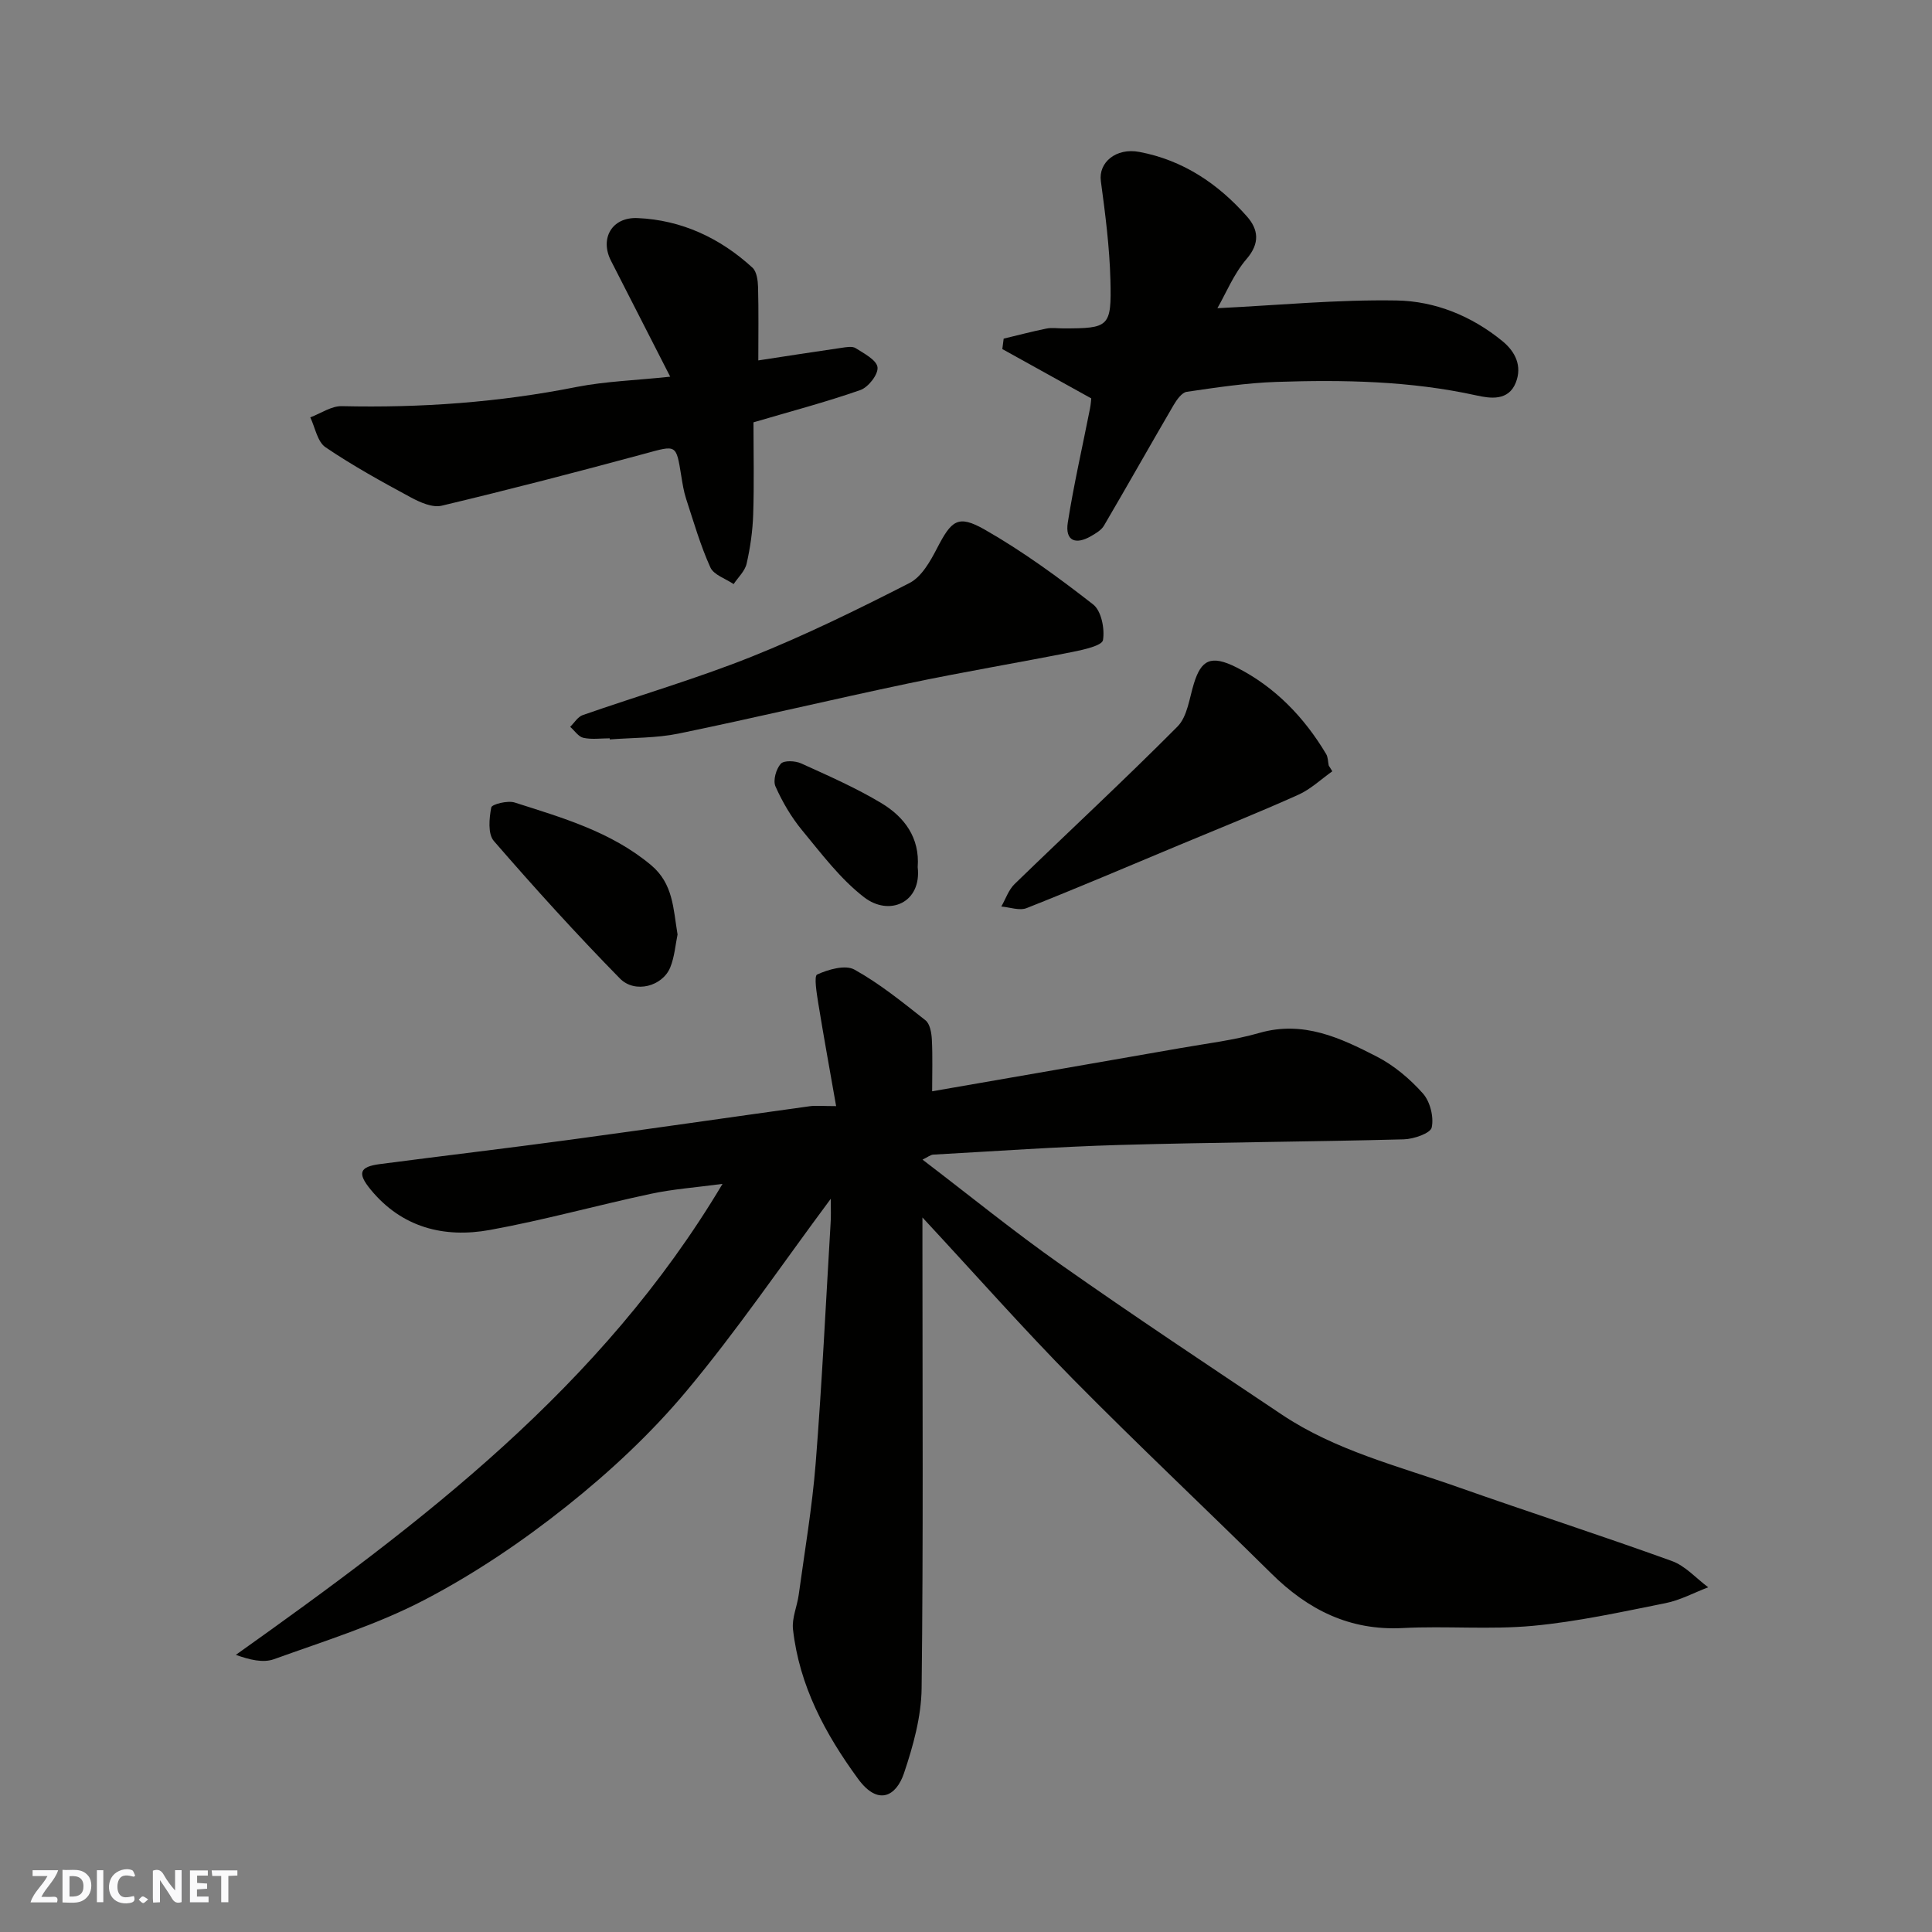
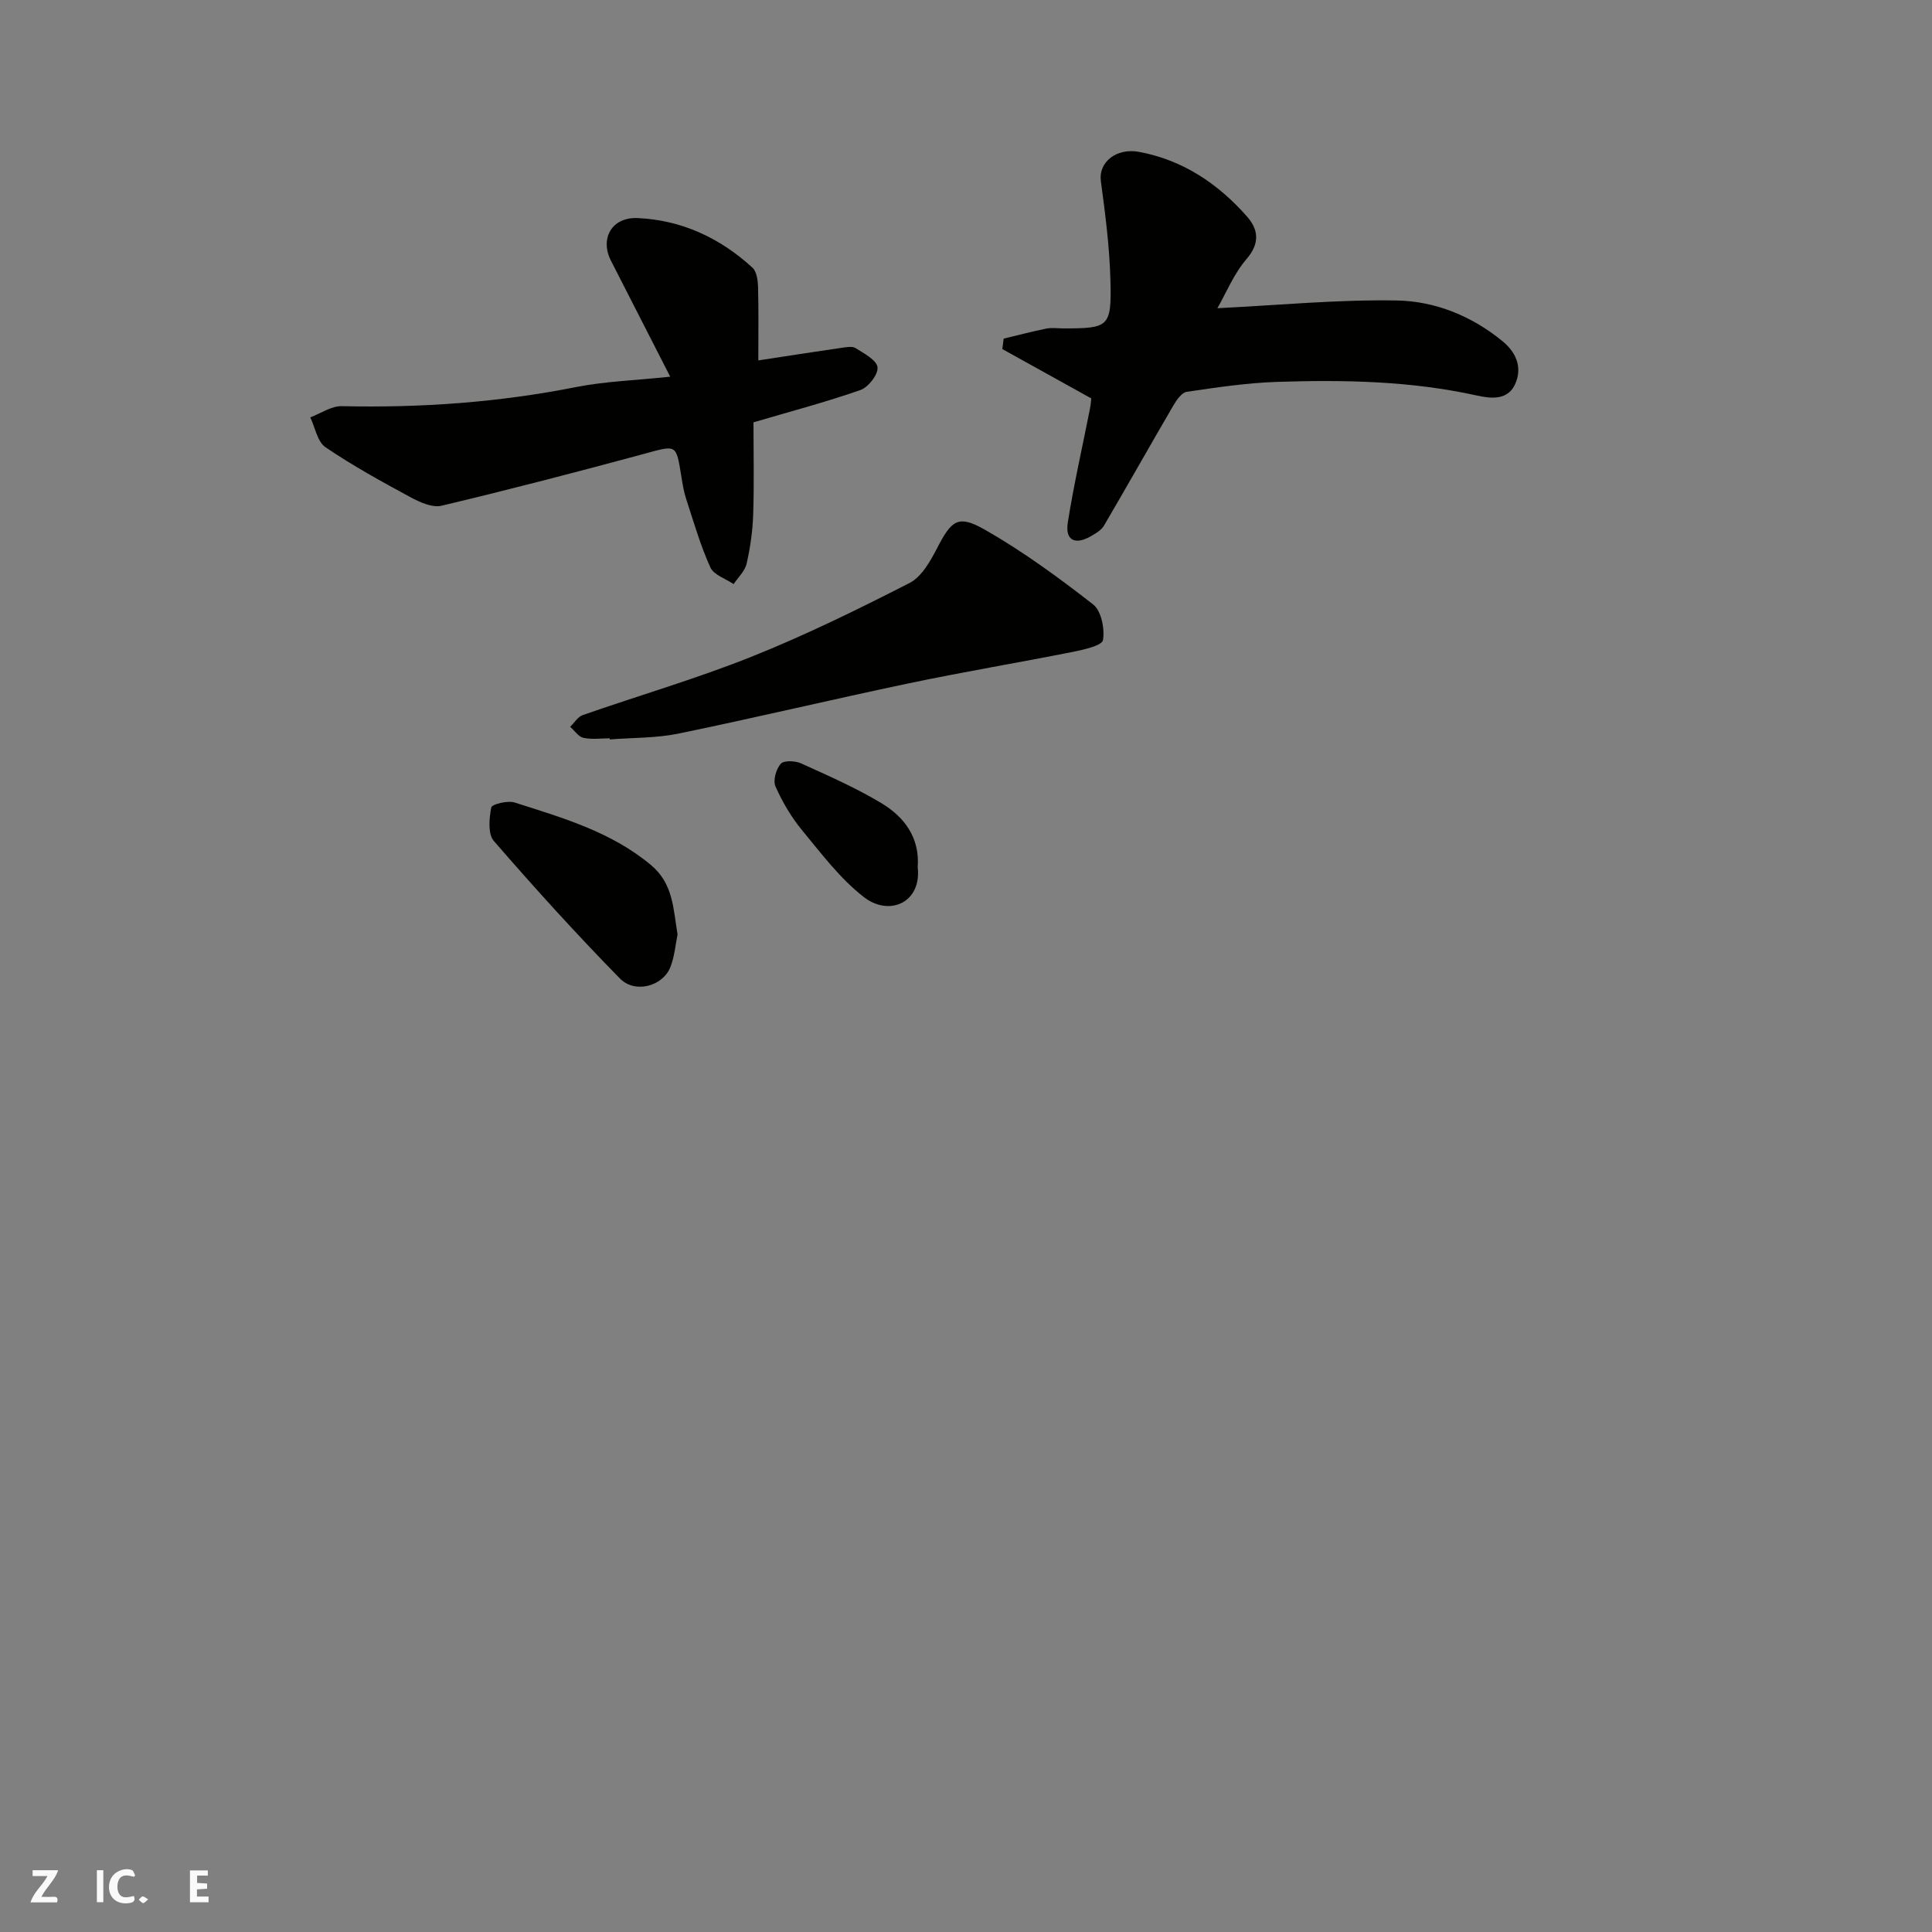
<svg xmlns="http://www.w3.org/2000/svg" enable-background="new 0 0 400 400" viewBox="0 0 400 400">
  <rect x="0" y="0" width="400" height="400" fill="#808080" stroke="none" />
  <g fill="#fafafb">
-     <path d="m37.59 393.81c-.92.31-1.52.05-2-.78-.7-1.2-1.52-2.34-2.47-3.78v4.59c-.55.03-.95.05-1.41.07-.03-.37-.06-.64-.06-.91 0-1.91 0-3.81 0-5.7 1.13-.41 1.77-.03 2.29.91.62 1.11 1.38 2.14 2.31 3.19v-4.2h1.35v6.61z" />
-     <path d="m12.94 393.88v-6.75c1.9.19 3.93-.54 5.37 1.29.8 1.01.78 2.88.03 3.97-1.37 1.97-3.4 1.51-5.4 1.49m1.45-1.22c2.04.12 2.92-.58 2.89-2.21-.03-1.51-.98-2.19-2.89-2z" />
    <path d="m11.81 393.87h-5.49c.68-2.18 2.47-3.48 3.51-5.45h-3.08v-1.21h5.29c-.71 2.13-2.44 3.48-3.47 5.51.86 0 1.63.04 2.39-.01.79-.05 1.14.21.85 1.16" />
    <path d="m39.33 393.86v-6.61h3.7v1.07h-2.22v1.52c.68.04 1.34.09 2.07.13v1.07c-.72.05-1.38.09-2.1.14v1.48h2.4v1.19h-3.85z" />
    <path d="m27.71 388.56c-1.15-.3-2.46-.61-3.1.64-.37.73-.41 1.93-.06 2.67.63 1.35 1.99.93 3.17.68.35.94-.01 1.32-.93 1.46-1.62.25-3.05-.27-3.76-1.48-.73-1.24-.6-3.03.31-4.17.88-1.11 2.71-1.7 4-1.16.32.13.44.74.65 1.12-.1.08-.19.16-.28.24" />
-     <path d="m49.15 387.24v1.07c-.59.02-1.17.05-1.87.08v5.44h-1.48v-5.44h-1.85c-.05-.4-.08-.73-.13-1.15z" />
    <path d="m20.06 387.21h1.33v6.62h-1.33z" />
    <path d="m30.68 393.25c-.49.38-.8.79-1.05.76-.32-.05-.6-.45-.9-.7.26-.24.51-.64.8-.67.29-.04.62.3 1.15.61" />
  </g>
-   <path d="m172 248.2c-10.29 13.84-19.48 27.39-29.94 39.88-7.31 8.73-15.82 16.66-24.74 23.76-9.14 7.28-19 13.94-29.34 19.35-9.87 5.17-20.72 8.53-31.26 12.33-2.26.81-5.06.12-7.89-.9 38.52-27.39 75.7-55.43 100.76-97.51-5.5.74-10.24 1.07-14.85 2.06-11.13 2.37-22.13 5.45-33.32 7.48-9.48 1.72-18.22-.49-24.68-8.36-2.82-3.43-2.3-4.73 1.92-5.28 13.14-1.72 26.31-3.27 39.45-5.05 16.53-2.24 33.04-4.64 49.57-6.93 1.26-.17 2.57-.02 5.43-.02-1.32-7.53-2.57-14.36-3.68-21.2-.33-2.07-.94-5.73-.25-6.05 2.33-1.05 5.83-2.07 7.73-1.01 5.24 2.91 9.98 6.77 14.71 10.5.92.73 1.24 2.6 1.31 3.97.18 3.47.06 6.95.06 10.72 17.43-3.03 34.44-5.97 51.44-8.95 5.46-.96 11.02-1.61 16.33-3.14 9.07-2.6 16.75 1.03 24.28 4.9 3.57 1.83 6.87 4.62 9.55 7.63 1.5 1.68 2.3 4.88 1.83 7.05-.26 1.21-3.74 2.41-5.8 2.46-19.59.51-39.2.61-58.79 1.16-12.87.37-25.73 1.29-38.6 2-.58.03-1.14.51-2.23 1.04 9.77 7.45 18.98 14.95 28.67 21.76 15.07 10.6 30.43 20.79 45.74 31.04 11.12 7.44 24.05 10.62 36.45 15 14.73 5.2 29.6 9.99 44.28 15.3 2.8 1.01 5.04 3.59 7.53 5.44-2.94 1.12-5.78 2.67-8.82 3.28-9.11 1.82-18.25 3.84-27.48 4.7-8.92.83-17.98-.01-26.94.46-11.01.57-19.63-3.79-27.22-11.3-13.59-13.44-27.53-26.53-40.95-40.13-10.34-10.48-20.1-21.54-31.28-33.58v6.51c0 30.33.19 60.65-.17 90.98-.07 5.89-1.75 11.93-3.65 17.58-1.61 4.76-5.35 6.84-9.5 1.17-6.82-9.32-12.18-19.31-13.48-30.97-.26-2.32.87-4.77 1.19-7.18 1.24-9.07 2.79-18.13 3.51-27.24 1.3-16.44 2.09-32.93 3.07-49.39.13-1.59.05-3.19.05-5.32z" fill="#010100" />
  <path d="m138.76 77.99c-4.45-8.72-8.36-16.37-12.27-24.02-2.31-4.52.11-9.05 5.51-8.82 9.07.39 17.08 4.11 23.79 10.27.89.82 1.12 2.66 1.16 4.04.13 4.98.05 9.97.05 15.16 5.95-.91 11.57-1.79 17.2-2.6.98-.14 2.24-.39 2.95.06 1.74 1.1 4.35 2.46 4.53 3.96.18 1.47-1.91 4.15-3.56 4.72-7.18 2.51-14.56 4.45-22.12 6.68 0 6.41.15 12.74-.06 19.05-.11 3.42-.6 6.87-1.36 10.21-.35 1.54-1.76 2.83-2.69 4.23-1.66-1.13-4.12-1.9-4.82-3.46-2.06-4.56-3.46-9.43-5.02-14.21-.5-1.54-.75-3.17-1.01-4.78-1.06-6.57-.98-6.34-7.56-4.55-13.96 3.78-27.96 7.42-42.03 10.77-1.92.46-4.51-.7-6.45-1.75-6-3.24-11.99-6.54-17.62-10.36-1.67-1.14-2.13-4.07-3.14-6.18 2.17-.81 4.37-2.37 6.52-2.32 16.39.38 32.6-.78 48.7-3.99 5.91-1.15 12.02-1.34 19.3-2.11z" fill="#010100" />
  <path d="m225.93 82.48c-6.63-3.68-12.52-6.94-18.41-10.21.09-.72.19-1.44.28-2.16 2.94-.7 5.87-1.48 8.83-2.08 1.12-.23 2.32-.04 3.49-.04 9.51 0 10.03-.26 9.78-10.01-.18-6.84-1.06-13.69-1.98-20.49-.52-3.85 3.13-6.94 7.95-6.04 9.06 1.7 16.34 6.6 22.31 13.38 2.32 2.63 2.75 5.5-.09 8.79-2.65 3.08-4.25 7.07-6.04 10.19 12.55-.61 24.83-1.81 37.09-1.6 7.98.13 15.58 3.21 21.95 8.44 2.69 2.21 4.07 5.16 2.75 8.54-1.53 3.91-5.35 3.3-8.2 2.67-13.68-3.01-27.51-3.25-41.38-2.79-6.2.21-12.39 1.15-18.55 2.05-1.03.15-2.08 1.65-2.73 2.75-4.84 8.29-9.55 16.66-14.41 24.95-.54.93-1.67 1.59-2.65 2.16-3.23 1.89-5.45 1.01-4.84-2.82 1.24-7.87 3.03-15.65 4.57-23.47.2-.95.25-1.93.28-2.21z" fill="#010100" />
  <path d="m126.24 152.86c-1.83 0-3.71.28-5.45-.1-1.03-.22-1.83-1.49-2.74-2.28.85-.83 1.57-2.06 2.58-2.42 11.65-4.07 23.54-7.53 34.98-12.1 11.15-4.46 21.99-9.78 32.69-15.25 2.49-1.27 4.29-4.47 5.68-7.15 3.01-5.81 4.32-7.08 9.88-3.92 7.89 4.5 15.3 9.92 22.47 15.51 1.69 1.32 2.42 5.03 2.03 7.38-.19 1.13-3.94 1.97-6.18 2.42-11.33 2.26-22.74 4.15-34.04 6.53-15.91 3.34-31.72 7.12-47.65 10.4-4.64.95-9.49.84-14.25 1.21.01-.08.01-.15 0-.23z" fill="#010100" />
-   <path d="m275.84 159.69c-2.33 1.65-4.48 3.71-7.04 4.86-8.15 3.66-16.44 6.98-24.69 10.42-10.5 4.39-20.97 8.85-31.55 13.04-1.48.59-3.49-.18-5.25-.32.9-1.57 1.5-3.44 2.74-4.65 11.22-10.89 22.71-21.52 33.73-32.61 2.06-2.07 2.46-5.87 3.41-8.93 1.49-4.81 3.46-6.04 8.88-3.29 7.88 4 13.94 10.27 18.49 17.9.4.66.37 1.58.54 2.38.24.4.49.8.74 1.2z" fill="#010100" />
  <path d="m140.28 193.48c-.44 2.1-.62 4.62-1.52 6.83-1.6 3.89-7.29 5.46-10.42 2.27-9.01-9.19-17.67-18.74-26.1-28.47-1.26-1.46-.96-4.69-.53-6.94.13-.66 3.39-1.48 4.84-1.02 9.91 3.17 19.94 6.03 28.23 12.95 4.61 3.86 4.59 8.94 5.5 14.38z" fill="#010100" />
  <path d="m190 179.53c.85 7.35-5.88 10.28-11.12 6.22-4.92-3.8-8.81-9.01-12.83-13.87-2.23-2.71-4.07-5.85-5.5-9.07-.54-1.23.13-3.59 1.1-4.68.66-.74 3.01-.63 4.23-.07 5.62 2.55 11.32 5.05 16.6 8.22 4.77 2.87 7.98 7.16 7.52 13.25z" fill="#010100" />
</svg>